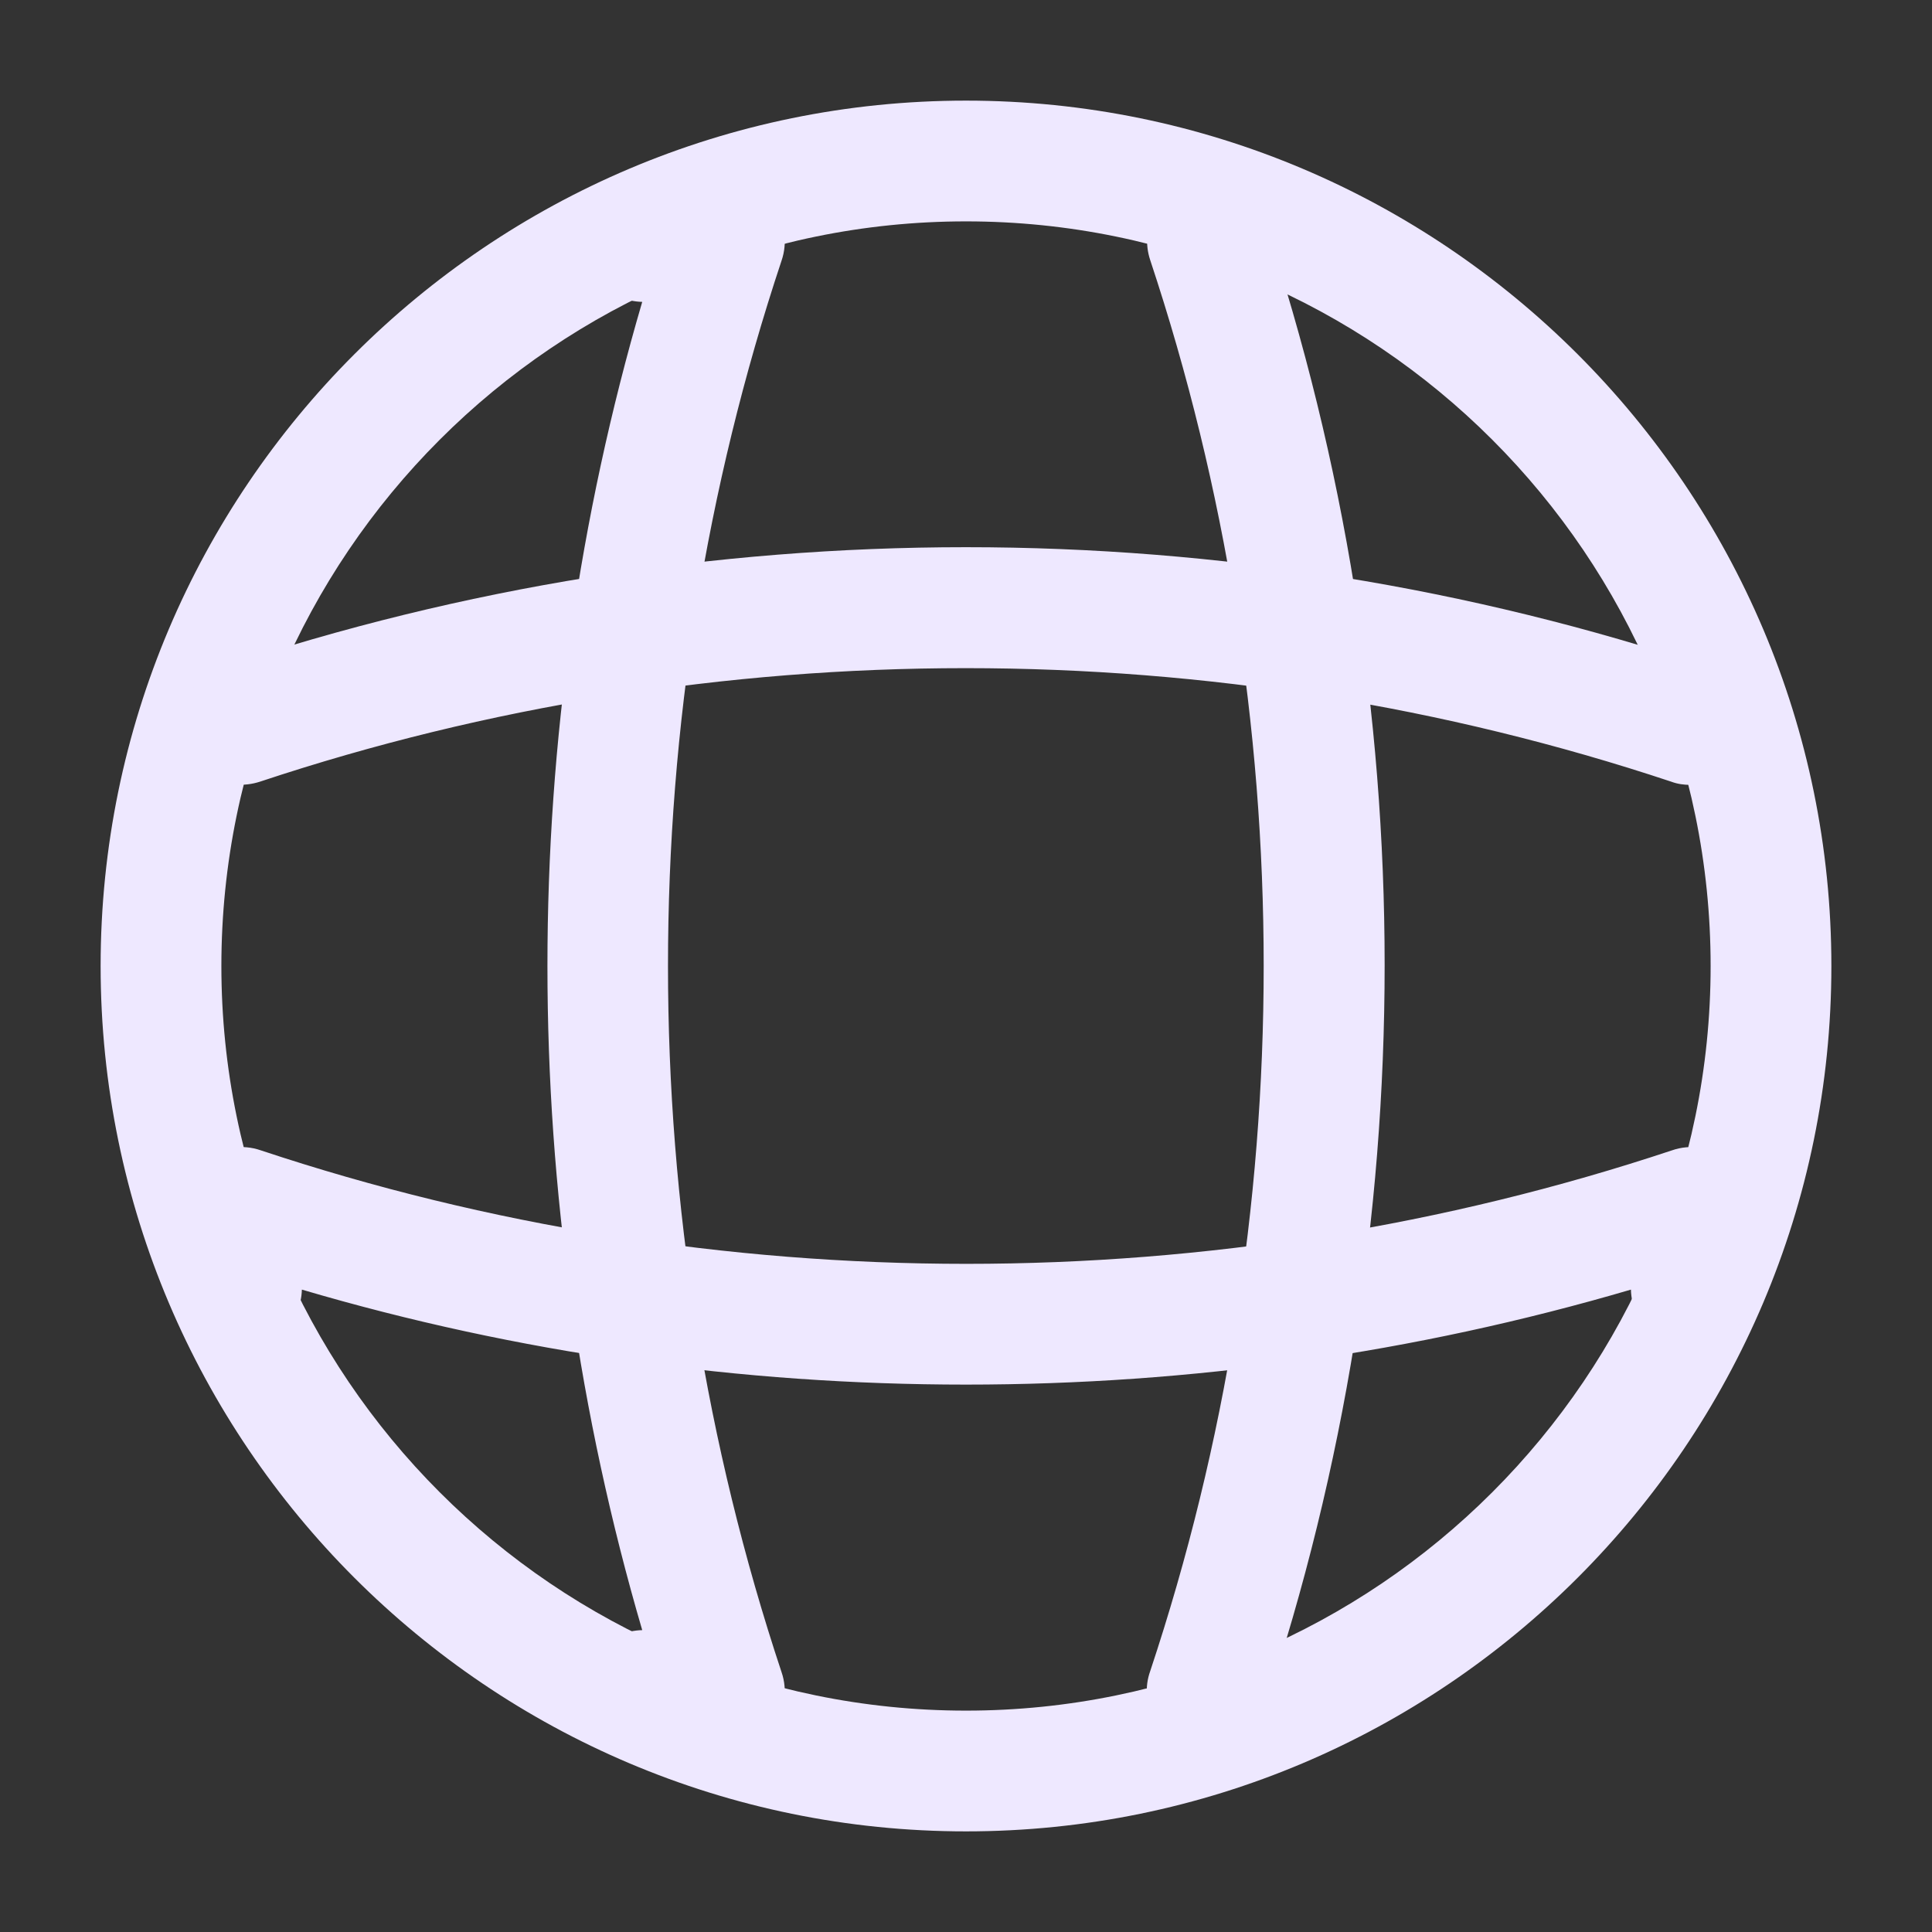
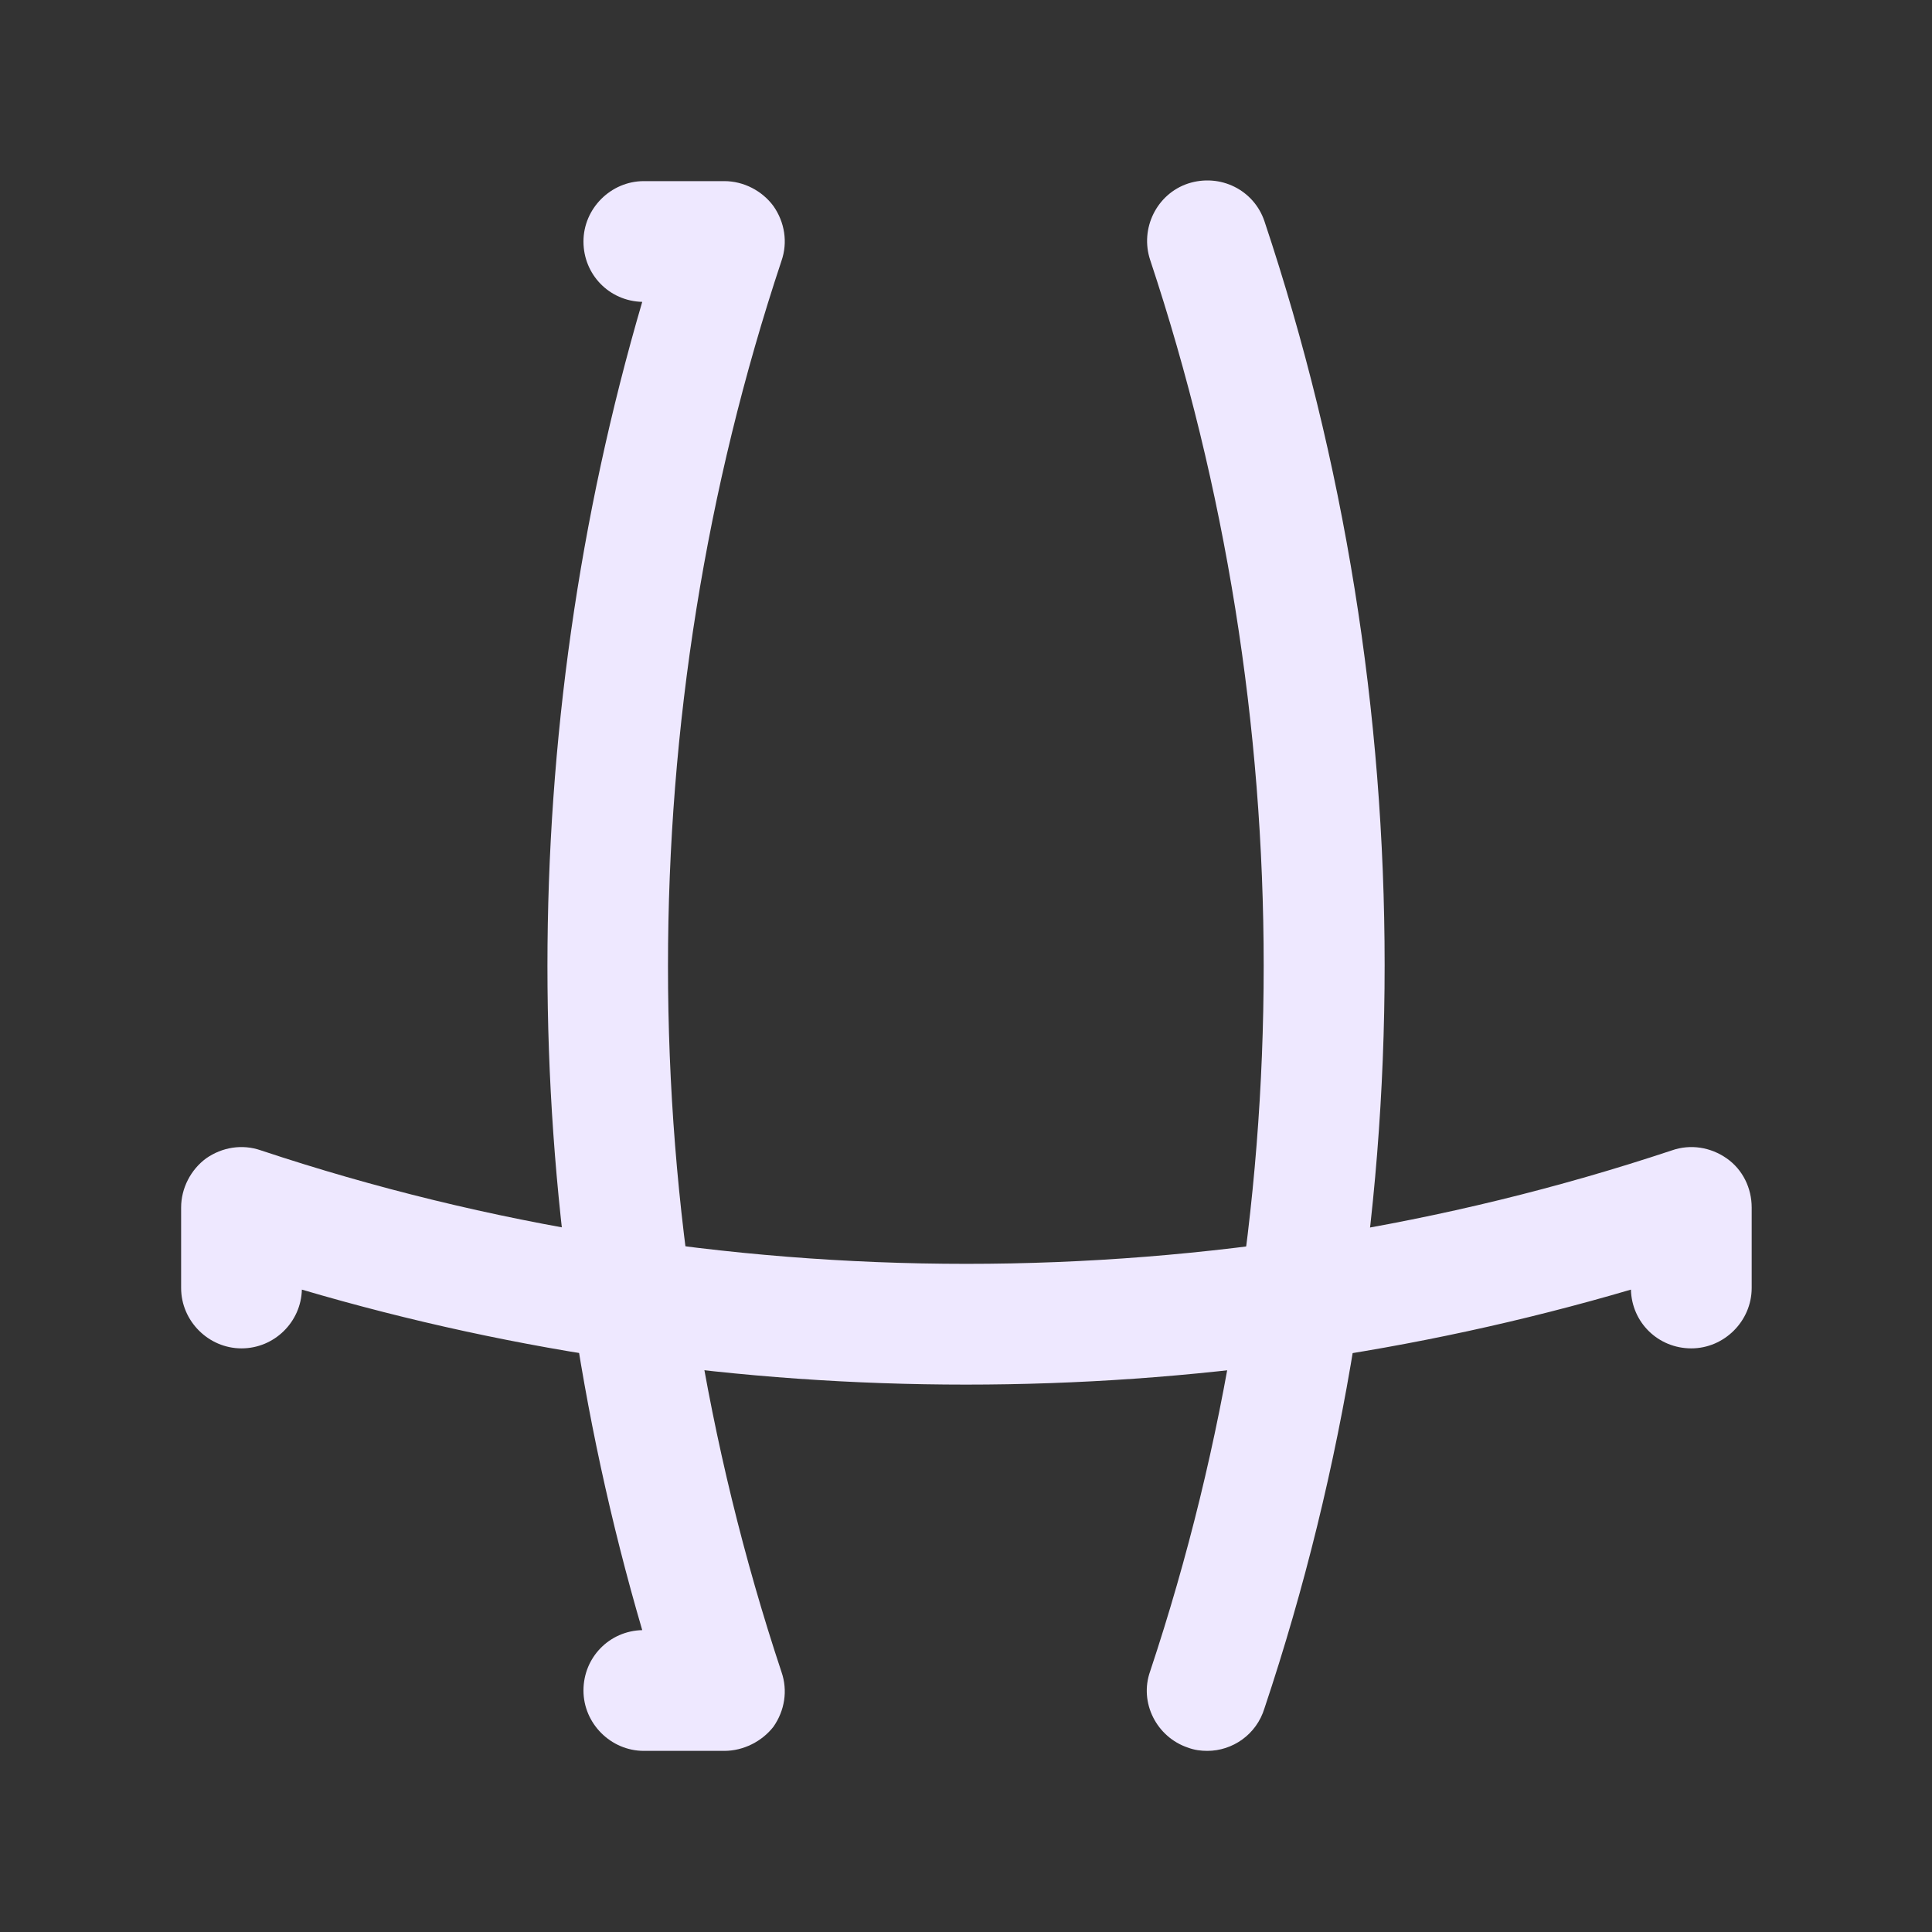
<svg xmlns="http://www.w3.org/2000/svg" width="24" height="24" viewBox="0 0 24 24" fill="none">
  <rect x="0" y="0" width="24" height="24" fill="#333333" stroke="none" />
-   <path d="M12 22.75C6.07 22.75 1.25 17.93 1.25 12C1.25 6.07 6.07 1.25 12 1.25C17.93 1.25 22.75 6.07 22.75 12C22.75 17.93 17.93 22.75 12 22.75ZM12 2.75C6.9 2.75 2.75 6.9 2.75 12C2.75 17.1 6.9 21.25 12 21.25C17.1 21.25 21.25 17.1 21.25 12C21.25 6.9 17.1 2.75 12 2.75Z" fill="#EEE8FF" />
  <path d="M8.998 21.75H7.998C7.588 21.75 7.248 21.41 7.248 21C7.248 20.59 7.568 20.26 7.978 20.25C6.408 14.89 6.408 9.11 7.978 3.75C7.568 3.74 7.248 3.41 7.248 3C7.248 2.59 7.588 2.25 7.998 2.25H8.998C9.238 2.25 9.468 2.37 9.608 2.56C9.748 2.76 9.788 3.01 9.708 3.24C7.828 8.89 7.828 15.11 9.708 20.77C9.788 21 9.748 21.25 9.608 21.45C9.468 21.63 9.238 21.75 8.998 21.75Z" fill="#EEE8FF" />
  <path d="M14.998 21.75C14.918 21.75 14.838 21.74 14.758 21.71C14.368 21.58 14.148 21.15 14.288 20.76C16.168 15.11 16.168 8.89 14.288 3.23C14.158 2.84 14.368 2.41 14.758 2.28C15.158 2.15 15.578 2.36 15.708 2.75C17.698 8.71 17.698 15.27 15.708 21.22C15.608 21.55 15.308 21.75 14.998 21.75Z" fill="#EEE8FF" />
  <path d="M12 17.2C9.21 17.2 6.43 16.81 3.75 16.02C3.74 16.42 3.41 16.75 3 16.75C2.59 16.75 2.25 16.41 2.25 16V15C2.25 14.76 2.37 14.53 2.56 14.39C2.76 14.25 3.01 14.21 3.24 14.29C8.89 16.17 15.12 16.17 20.77 14.29C21 14.21 21.25 14.25 21.45 14.39C21.65 14.53 21.76 14.76 21.76 15V16C21.76 16.41 21.42 16.75 21.01 16.75C20.6 16.75 20.27 16.43 20.26 16.02C17.57 16.81 14.79 17.2 12 17.2Z" fill="#EEE8FF" />
-   <path d="M21 9.75C20.92 9.75 20.84 9.74 20.76 9.71C15.11 7.83 8.88 7.83 3.23 9.71C2.83 9.84 2.41 9.63 2.28 9.24C2.16 8.84 2.37 8.42 2.76 8.29C8.72 6.3 15.28 6.3 21.23 8.29C21.62 8.42 21.84 8.85 21.7 9.24C21.61 9.55 21.31 9.75 21 9.75Z" fill="#EEE8FF" />
</svg>